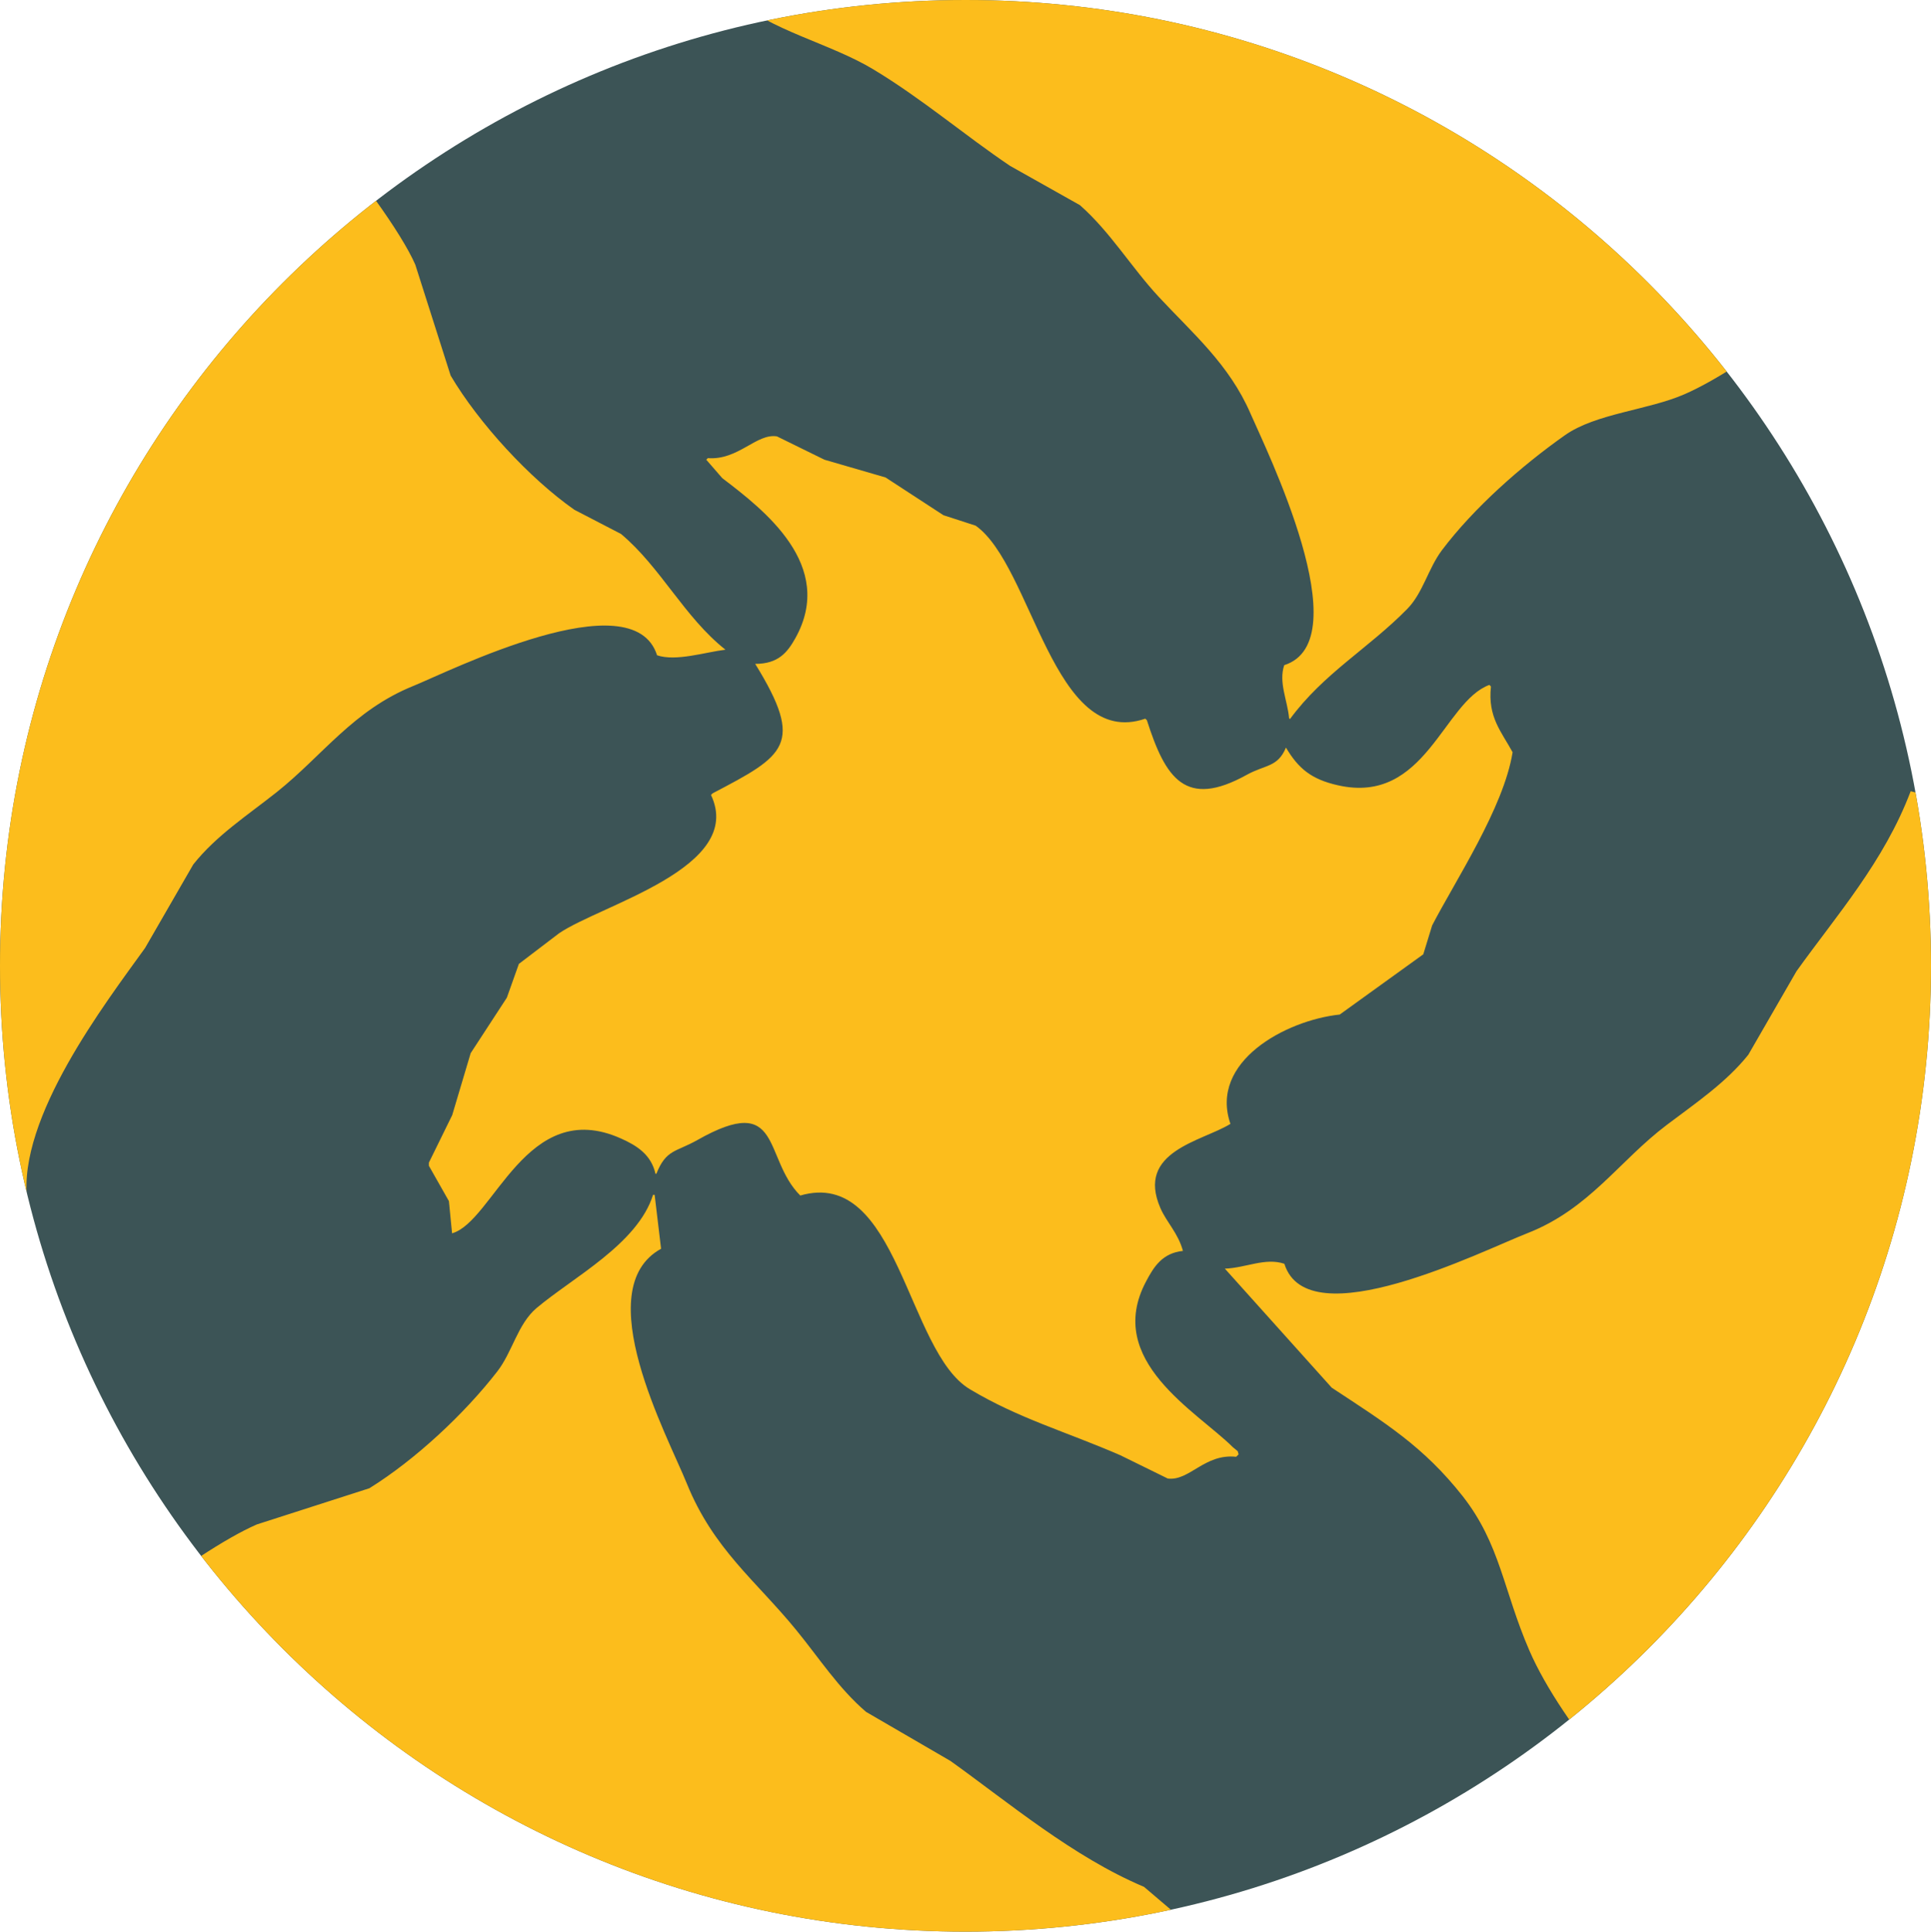
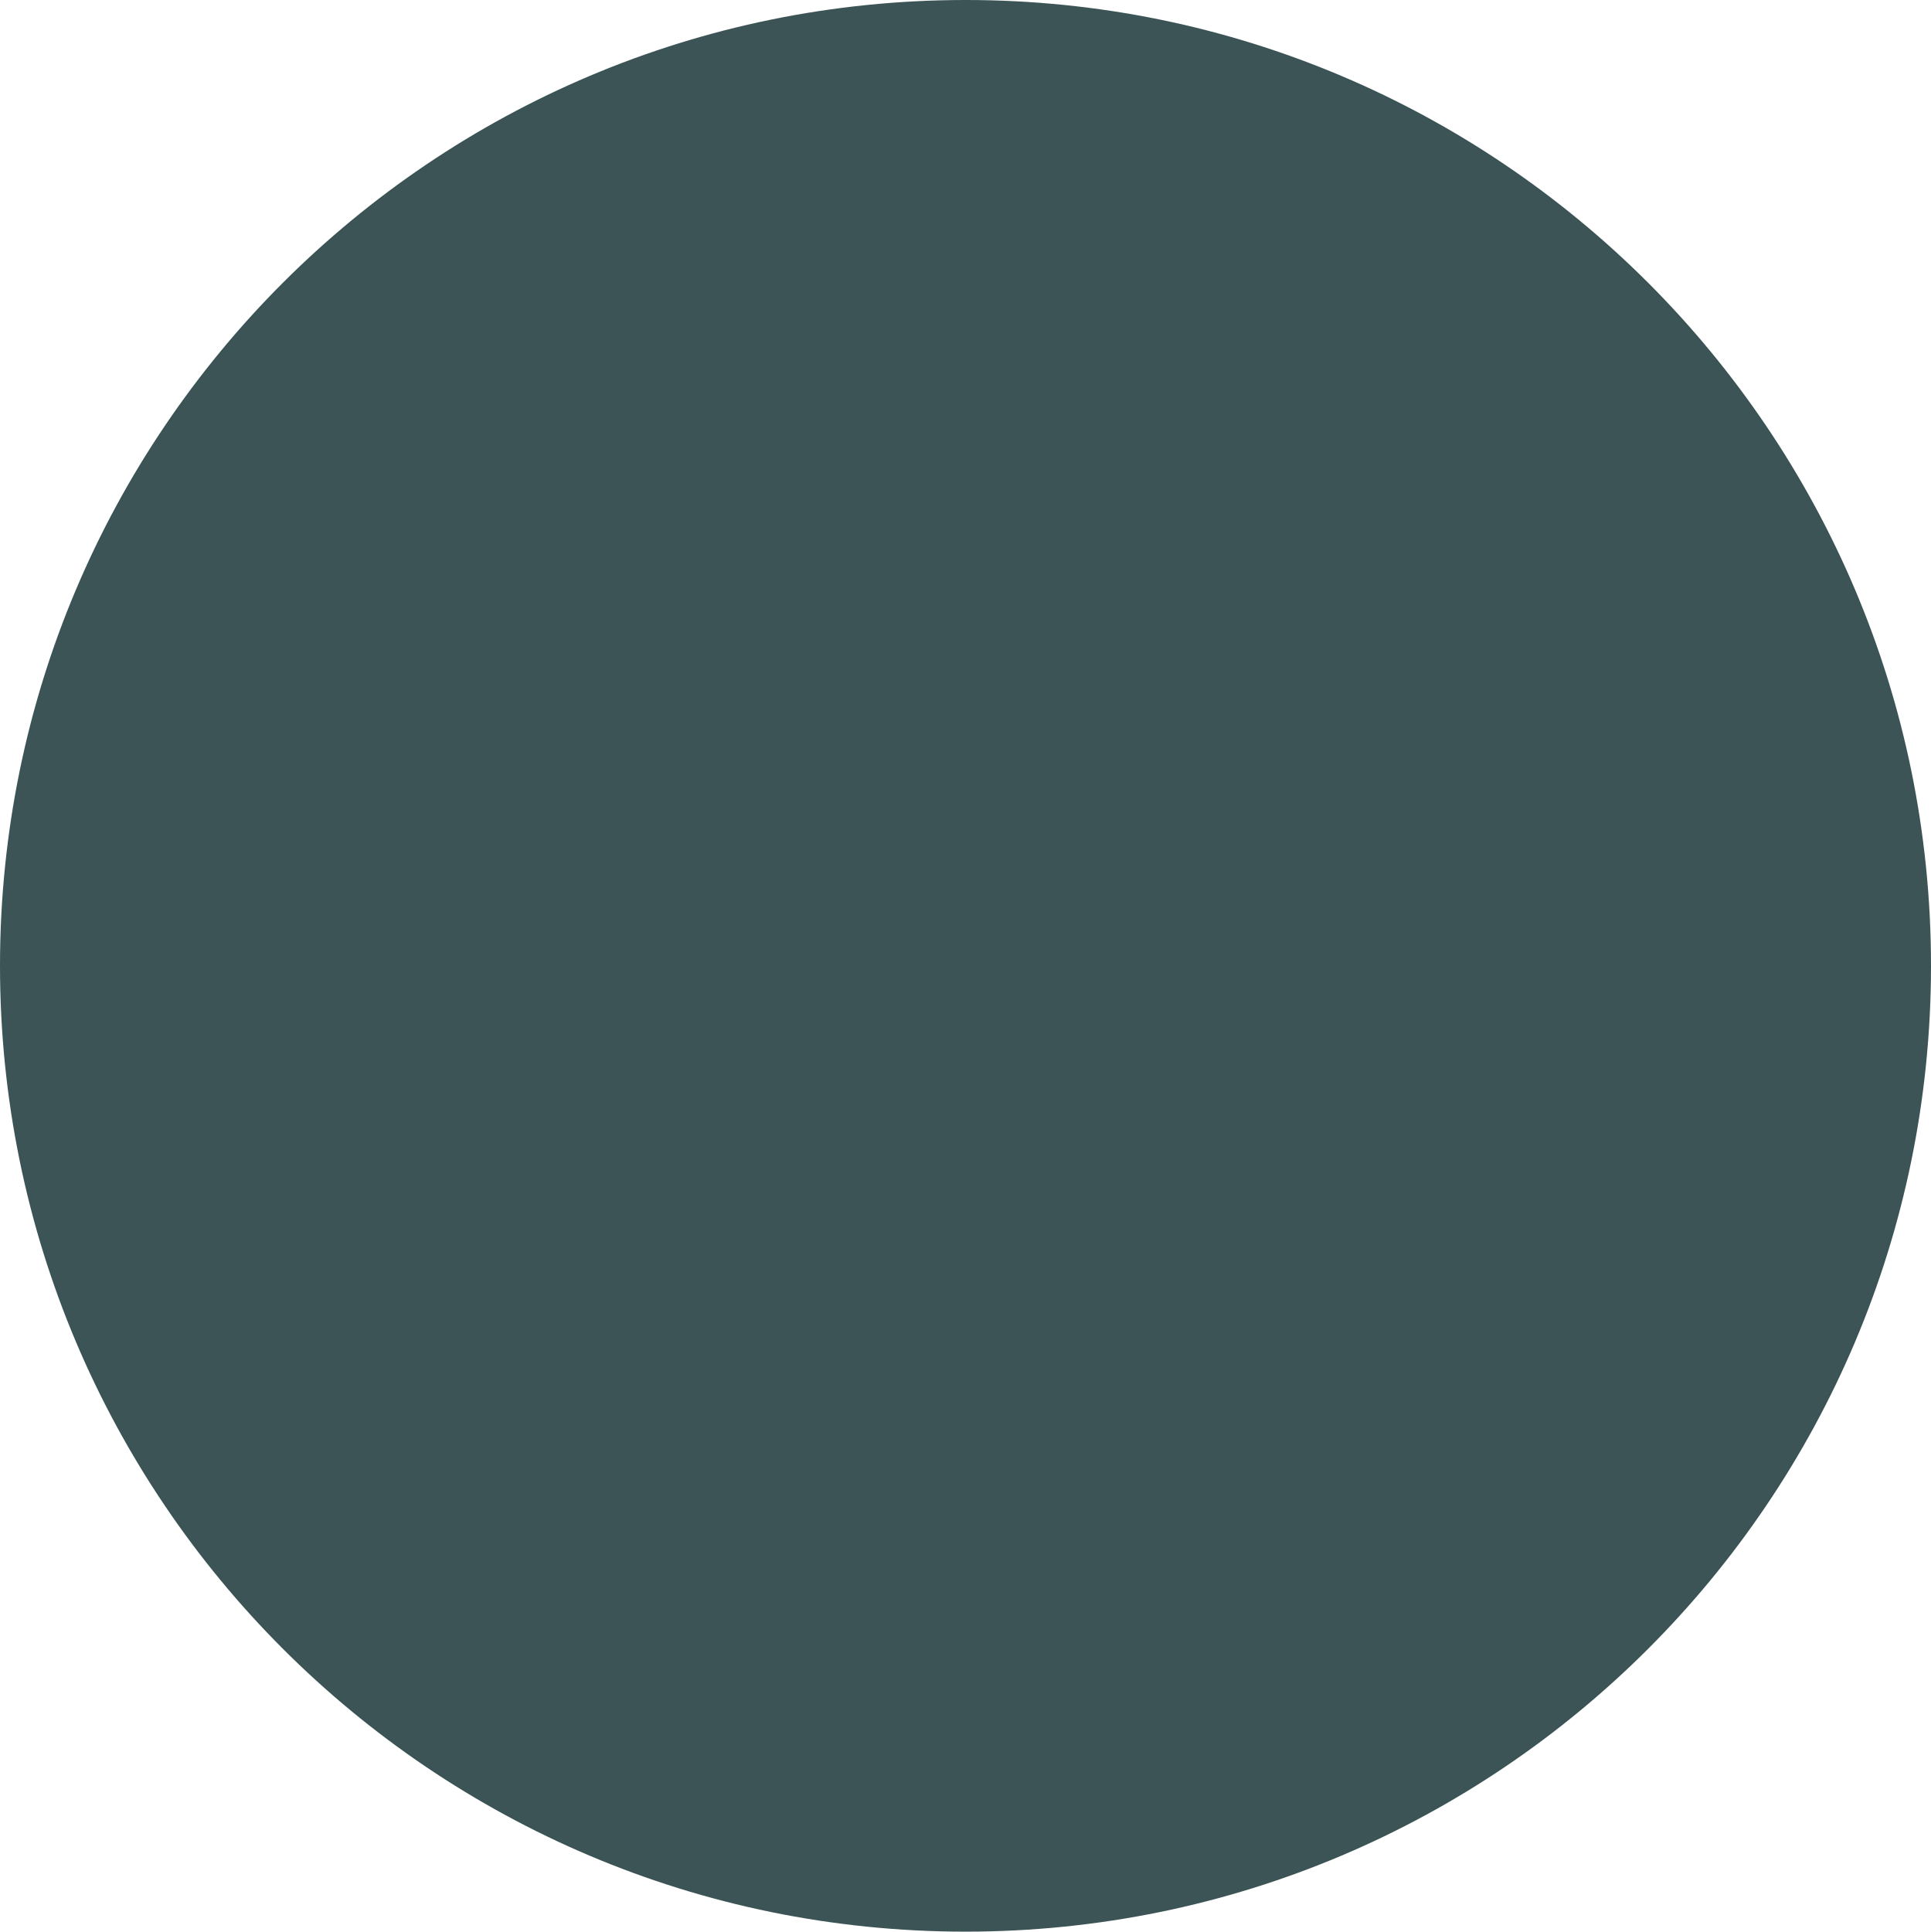
<svg xmlns="http://www.w3.org/2000/svg" id="Capa_2" viewBox="0 0 134.98 135.01">
  <defs>
    <style>.cls-1{fill:#3c5456;}.cls-2{fill:#fcbd1c;fill-rule:evenodd;}.cls-3,.cls-4{fill:none;}.cls-4{clip-path:url(#clippath);}</style>
    <clipPath id="clippath">
      <path class="cls-3" d="m67.5,0c37.27,0,67.49,30.23,67.48,67.51h0c0,37.28-30.22,67.5-67.5,67.5h0c-37.27-.01-67.48-30.23-67.48-67.51h0C0,30.21,30.22,0,67.5,0h0Z" />
    </clipPath>
  </defs>
  <g id="Capa_3_copia">
    <path class="cls-1" d="m67.5,0c37.27,0,67.49,30.23,67.48,67.51h0c0,37.28-30.22,67.5-67.5,67.5h0c-37.27-.01-67.48-30.23-67.48-67.51h0C0,30.21,30.22,0,67.5,0h0Z" />
    <g class="cls-4">
      <g id="Capa_1-2">
-         <path class="cls-2" d="m2.22-.16h10.06c4.31,1.48,14.82,14.22,16.75,18.66l2.47,7.75c1.97,3.33,5.52,7.19,8.65,9.38l3.26,1.69c2.77,2.32,4.42,5.81,7.3,8.09-1.41.17-3.46.84-4.78.39-1.69-5.32-14.56,1.14-17.03,2.14-4.21,1.7-6.34,4.86-9.55,7.42-2.04,1.62-4.23,3.03-5.84,5.06l-3.37,5.84c-2.76,3.84-8.92,11.86-8.24,17.61l-3.56-6.3L2.22-.16h0Zm0,131.54v-11.79c2.11-4.02,11.39-11.15,15.73-13.04l7.87-2.53c3.22-2,6.64-5.2,8.93-8.15,1.07-1.37,1.43-3.32,2.75-4.44,2.55-2.15,7.07-4.48,8.15-7.92h.11l.45,3.77c-5.11,2.81.46,13.09,1.8,16.41,1.86,4.59,4.84,6.8,7.64,10.23,1.62,1.98,2.96,4.08,4.89,5.73l5.9,3.43c4.04,2.89,8.57,6.71,13.53,8.8l5.51,4.69-28.8,5.66-54.47-10.84h0ZM105.73,52.6c-.63,3.87-3.98,8.92-5.62,12.08l-.62,2.02-5.84,4.21c-3.78.4-9.14,3.3-7.64,7.64-1.96,1.22-6.64,1.9-4.89,5.9.44,1,1.23,1.73,1.57,2.98-1.43.15-2.03,1.09-2.58,2.14-2.94,5.53,3.57,9.09,6.07,11.58l.34.28.06.22-.17.17c-2.21-.24-3.26,1.71-4.78,1.52l-3.32-1.63c-3.85-1.67-7.08-2.56-10.51-4.61-4.42-2.63-5.01-15.53-11.86-13.54-2.63-2.63-1.2-7.27-7.19-3.88-1.52.86-2.18.64-2.87,2.36h-.06c-.3-1.33-1.29-1.97-2.42-2.47-6.61-2.96-8.9,5.82-11.8,6.63l-.22-2.25-1.4-2.47v-.22l1.63-3.32,1.29-4.33,2.53-3.88.84-2.36,2.81-2.14c2.93-2,13.02-4.59,10.62-9.67l.11-.11c5.05-2.65,6.47-3.39,2.98-9.05,1.6,0,2.24-.78,2.81-1.8,2.83-5.08-2.19-8.96-5.11-11.18l-1.12-1.29.11-.11c2.13.16,3.4-1.75,4.83-1.52l3.32,1.63,4.27,1.24,4.05,2.64,2.25.73c3.98,2.82,5.41,15.7,11.86,13.49l.11.11c1.3,4.06,2.69,6.19,6.97,3.82,1.32-.73,2.17-.52,2.75-1.91.86,1.45,1.76,2.22,3.65,2.64,6.11,1.37,7.35-5.84,10.57-7.02l.11.11c-.24,2.15.75,3.18,1.52,4.61h0Zm27.82,78.56h-13.6c-4.42-3.22-10.78-10.58-13.04-15.79-1.83-4.22-2.03-7.43-4.66-10.79-2.74-3.48-5.41-5.12-9.16-7.59l-7.47-8.32c1.46-.05,2.82-.79,4.16-.34,1.63,5.23,13.84-.91,16.97-2.13,4.36-1.7,6.42-5.06,9.78-7.59,2-1.51,4.13-2.95,5.68-4.89l3.37-5.84c2.81-3.92,6.12-7.66,7.98-12.58l5.06,1.31-5.05,74.55h-.02ZM133.55-.16v14.67c-2.51,4.18-11.14,11.01-15.79,13.04-2.56,1.12-6.2,1.34-8.37,2.87-3.05,2.15-6.37,5.08-8.6,8.04-.96,1.28-1.32,2.98-2.42,4.1-2.72,2.77-5.85,4.5-8.2,7.7l-.06-.06c-.11-1.24-.75-2.51-.34-3.71,5.33-1.7-1.29-15.12-2.36-17.59-1.49-3.44-4.05-5.61-6.41-8.15-1.93-2.08-3.38-4.53-5.51-6.41l-4.89-2.75c-3.19-2.15-6.13-4.68-9.55-6.74-3.03-1.83-7.19-2.7-9.78-5l36.07-9.05L133.55-.16h0Z" />
        <path class="cls-3" d="m67.5,0c37.27,0,67.49,30.23,67.48,67.51h0c0,37.28-30.22,67.5-67.5,67.5h0c-37.27-.01-67.48-30.23-67.48-67.51h0C0,30.21,30.22,0,67.5,0h0Z" />
      </g>
    </g>
  </g>
</svg>